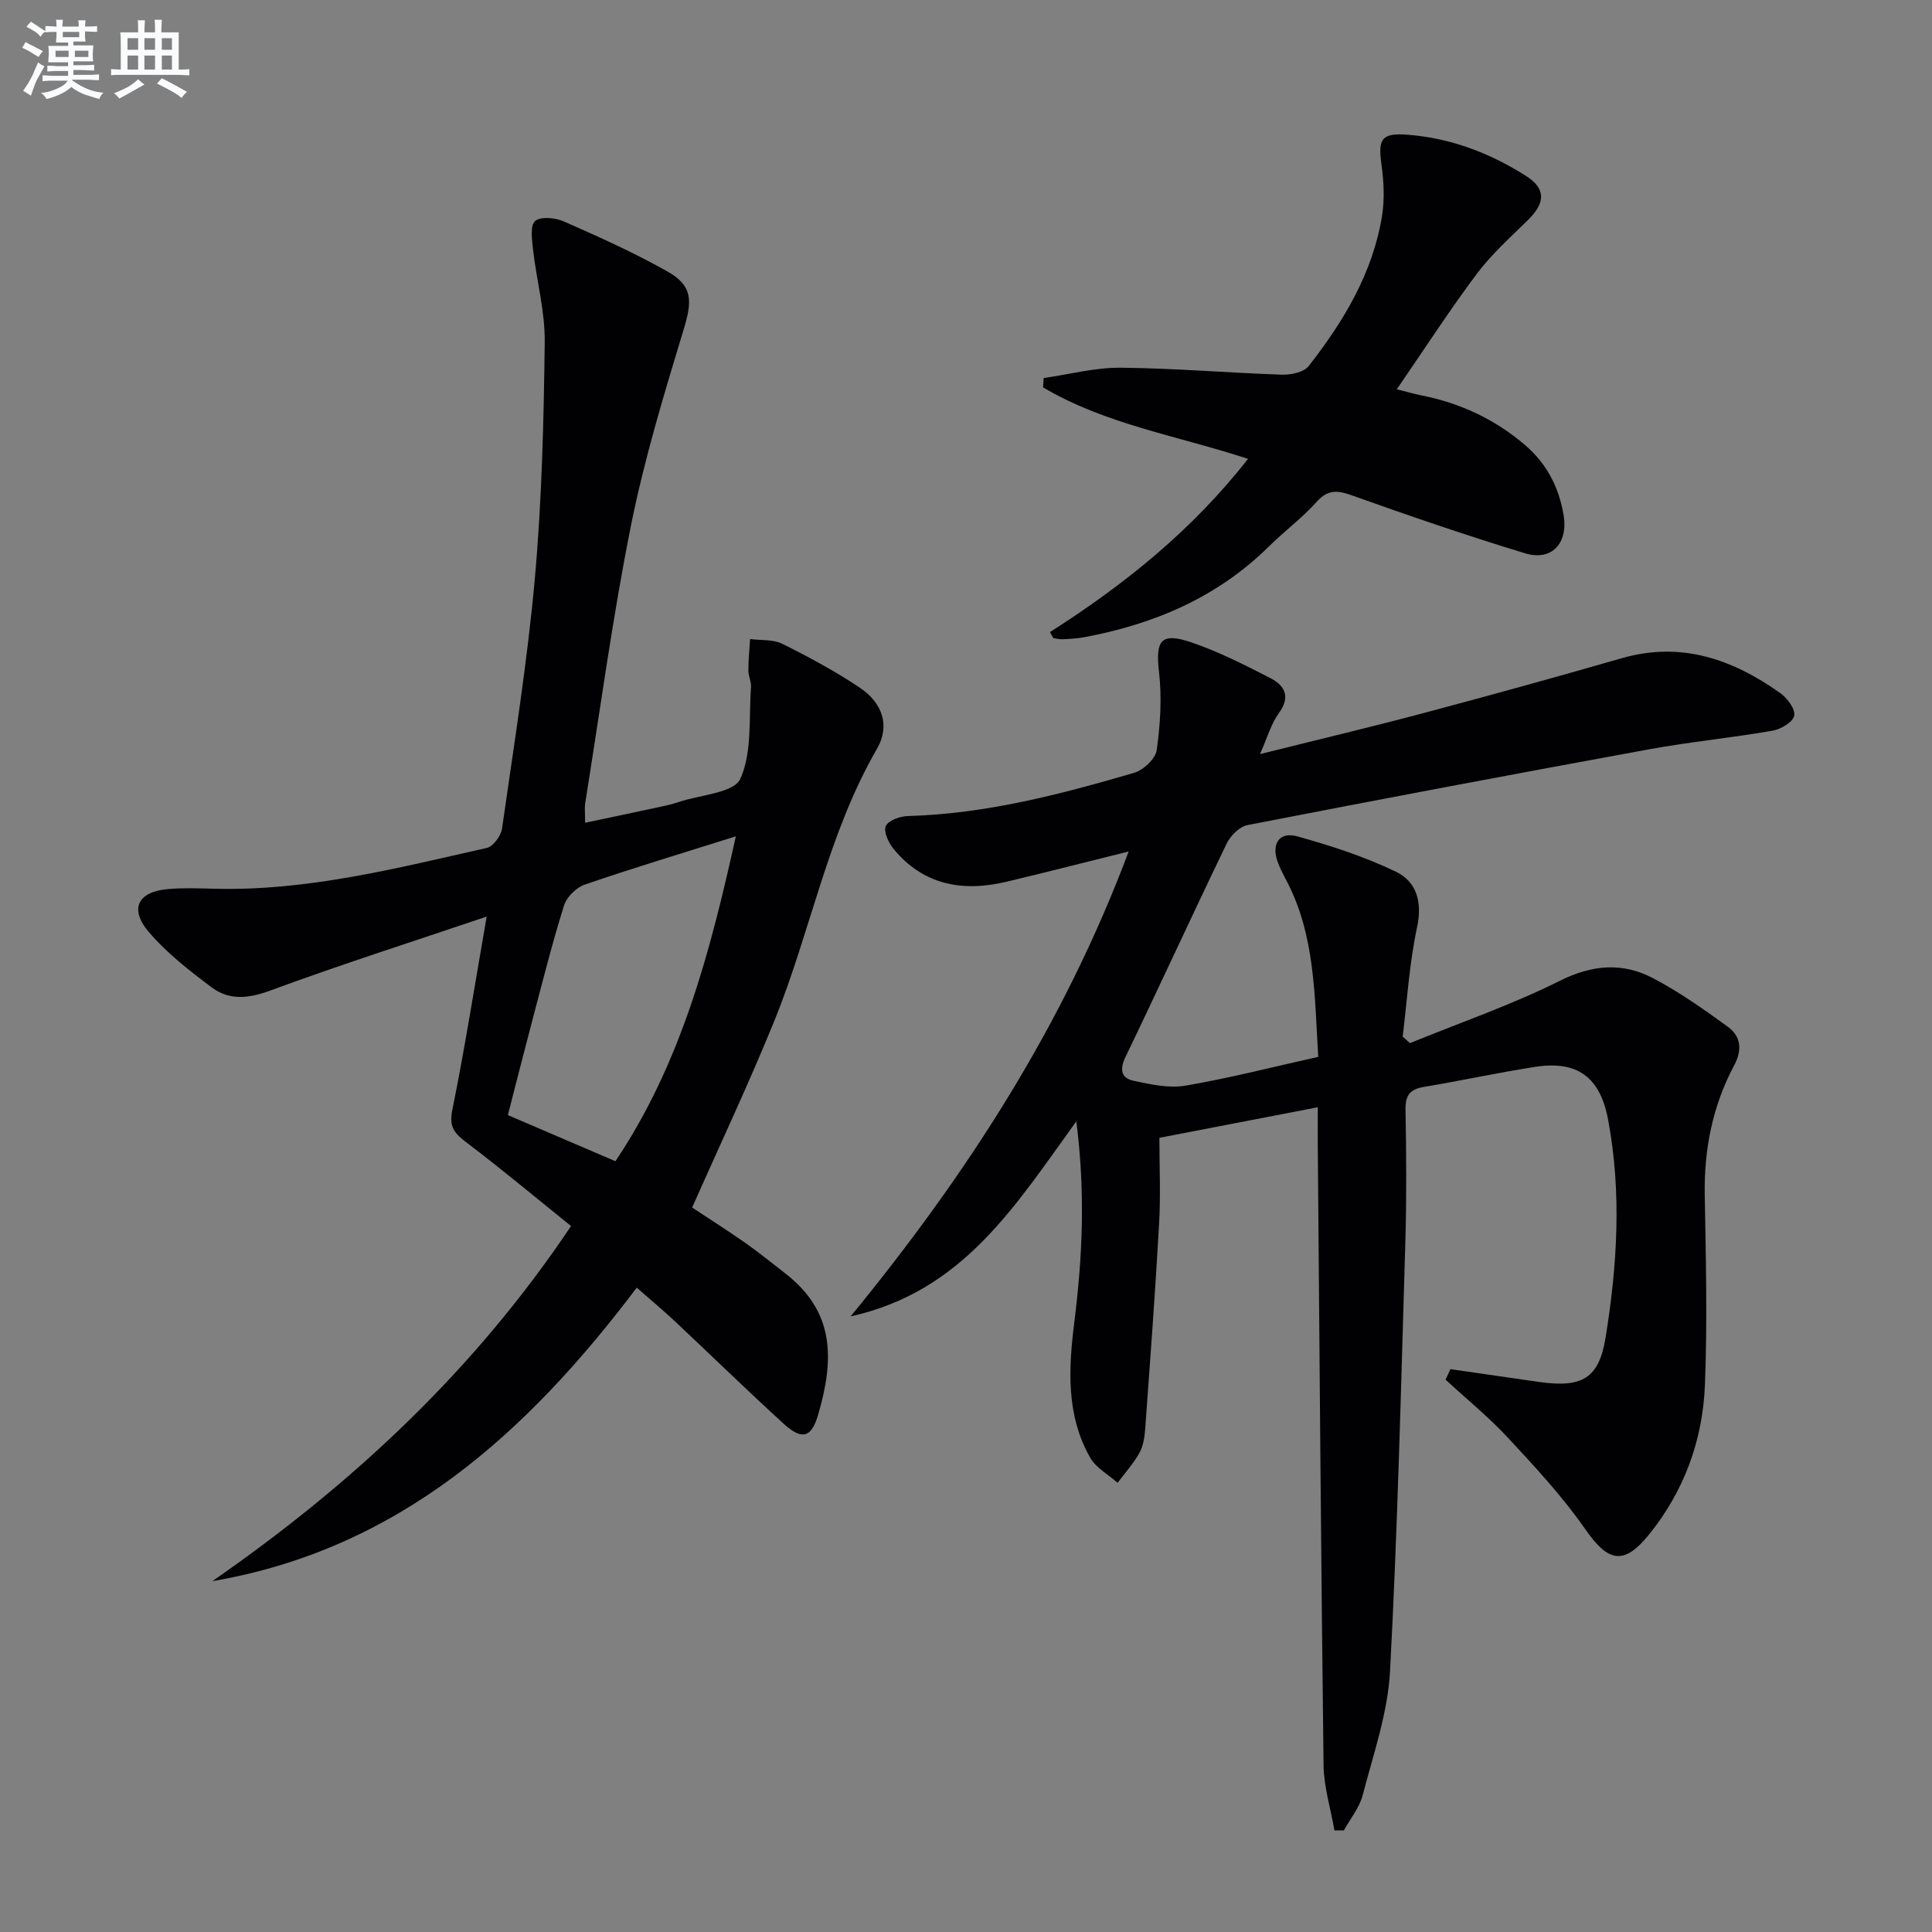
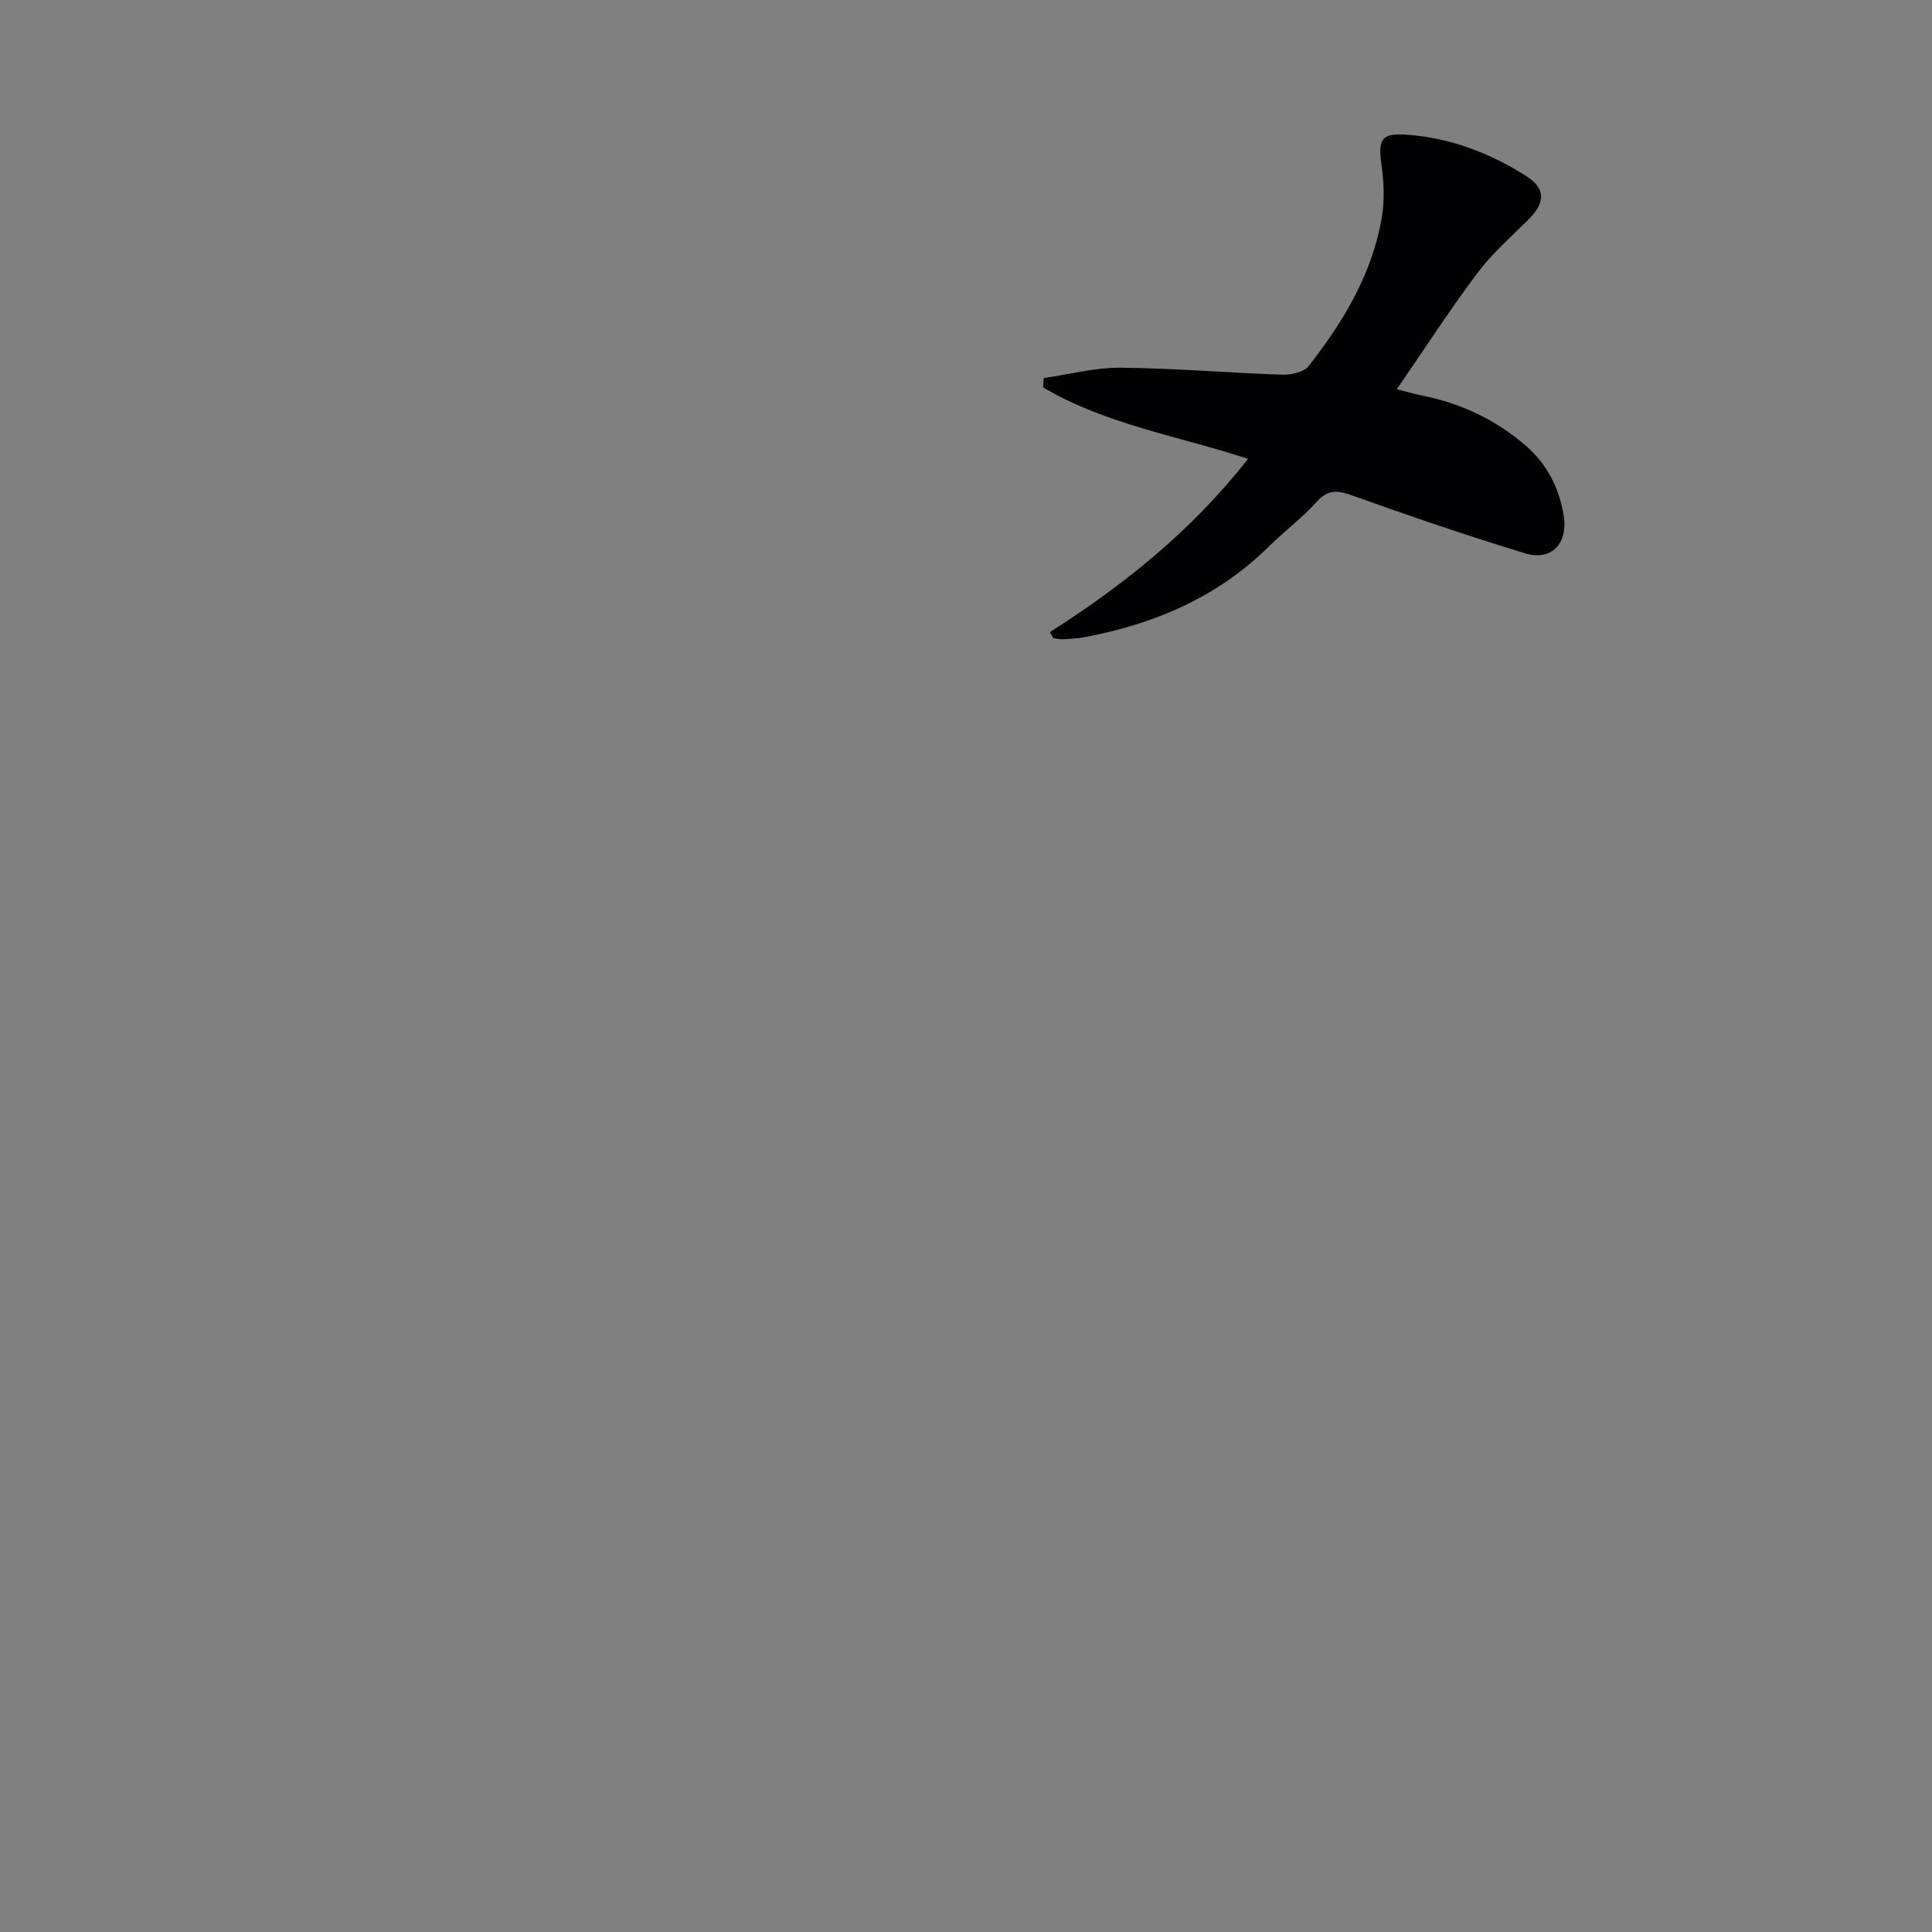
<svg xmlns="http://www.w3.org/2000/svg" enable-background="new 0 0 400 400" viewBox="0 0 400 400">
  <rect x="0" y="0" width="400" height="400" fill="#808080" stroke="none" />
  <g fill="#010103">
-     <path d="m300.29 283.47c6.13.89 12.26 1.78 18.39 2.65 8.9 1.26 12.37-.74 13.74-9.2 2.43-14.99 3.35-30.08.51-45.15-1.66-8.83-6.4-12.26-15.21-10.87-7.7 1.21-15.32 2.86-23 4.15-2.85.48-3.77 1.79-3.72 4.68.16 9.16.23 18.34-.04 27.5-.89 29.6-1.59 59.22-3.17 88.79-.46 8.62-3.45 17.15-5.65 25.62-.67 2.6-2.57 4.89-3.9 7.32-.65 0-1.31 0-1.96 0-.78-4.5-2.19-8.99-2.25-13.49-.53-42.8-.84-85.61-1.2-128.42-.02-2.46 0-4.92 0-7.8-11.33 2.18-22.03 4.24-32.79 6.32 0 5.93.28 11.87-.06 17.77-.8 14.25-1.86 28.49-2.9 42.73-.12 1.63-.43 3.41-1.21 4.8-1.24 2.19-2.96 4.1-4.48 6.13-1.92-1.71-4.46-3.07-5.67-5.19-5.06-8.86-4.48-18.61-3.28-28.21 1.68-13.38 2.29-26.69.4-41.44-12.64 17.45-23.42 35.22-46.72 40.38 24.33-29.7 44.15-60.52 57.56-96.25-9.03 2.24-17.13 4.32-25.26 6.26-9.08 2.16-17.24.74-23.45-6.83-1.03-1.26-2.09-3.61-1.57-4.71.55-1.17 2.96-2.01 4.58-2.06 16.1-.44 31.51-4.47 46.81-8.94 1.93-.56 4.44-2.91 4.69-4.7.75-5.33 1.1-10.87.48-16.2-.76-6.54.39-8.27 6.75-6.1 5.62 1.92 10.98 4.65 16.28 7.37 2.99 1.54 4.29 3.85 1.77 7.29-1.6 2.18-2.34 4.98-3.89 8.46 11.96-2.99 22.86-5.57 33.69-8.45 13.77-3.66 27.5-7.46 41.19-11.4 12.3-3.54 22.93.19 32.81 7.2 1.46 1.03 3.17 3.31 2.92 4.68-.24 1.31-2.77 2.83-4.48 3.12-8.5 1.48-17.11 2.31-25.59 3.86-27.74 5.07-55.46 10.3-83.15 15.69-1.65.32-3.52 2.22-4.31 3.86-7.08 14.66-13.85 29.46-20.92 44.12-1.27 2.64-.9 4.41 1.68 4.96 3.52.75 7.32 1.59 10.76 1 9.1-1.56 18.07-3.87 27.46-5.96-.79-12.85-.64-25.18-6.58-36.49-.69-1.32-1.41-2.66-1.89-4.07-1.22-3.59.46-6.1 4.09-5.1 6.97 1.93 13.96 4.2 20.46 7.33 4.28 2.06 5.51 6.27 4.37 11.54-1.59 7.4-2.04 15.05-2.97 22.59.5.45 1 .9 1.5 1.36 10.36-4.23 21.01-7.9 30.99-12.88 6.8-3.4 13.07-3.89 19.44-.52 5.39 2.85 10.43 6.41 15.38 10 2.73 1.98 3.02 4.81 1.33 7.98-4.48 8.4-6.27 17.41-6.1 26.94.23 13.12.56 26.26.03 39.36-.46 11.34-4.29 21.82-11.51 30.79-5.27 6.54-8.51 5.8-13.25-1.03-4.69-6.74-10.36-12.85-15.97-18.89-4-4.32-8.62-8.07-12.96-12.07.33-.74.67-1.46 1-2.18z" />
-     <path d="m100.76 189.77c-15.48 5.23-30.27 9.96-44.83 15.32-4.5 1.66-8.48 2.07-12.14-.69-4.61-3.47-9.29-7.1-13-11.46-4.08-4.81-2.23-8.34 4.01-8.87 3.14-.27 6.33-.15 9.49-.07 19.33.52 37.89-4.26 56.51-8.45 1.32-.3 2.92-2.5 3.14-4 2.46-17.26 5.25-34.5 6.8-51.85 1.45-16.21 1.84-32.54 2.04-48.83.08-6.39-1.69-12.79-2.42-19.21-.23-2.01-.63-5.01.44-5.91 1.18-.99 4.21-.67 5.98.11 7.27 3.21 14.55 6.47 21.45 10.37 5.22 2.94 5.09 6.12 3.35 11.86-4.08 13.46-8.19 26.98-10.95 40.74-3.81 19.02-6.39 38.29-9.47 57.46-.15.96-.02 1.97-.02 4.05 5.48-1.16 10.72-2.25 15.94-3.38 1.13-.24 2.26-.52 3.36-.89 4.47-1.51 11.52-1.89 12.84-4.83 2.49-5.55 1.73-12.58 2.21-19 .08-1.12-.56-2.28-.55-3.42 0-2.17.23-4.34.36-6.51 2.24.29 4.76.04 6.68.99 5.49 2.73 10.93 5.66 16.02 9.07 4.73 3.16 6.32 7.91 3.57 12.66-10.21 17.62-13.7 37.7-21.23 56.27-5.23 12.9-11.19 25.49-17.04 38.71 3.32 2.19 7.21 4.66 10.98 7.3 2.86 2 5.56 4.21 8.32 6.35 10.14 7.87 10.22 17.55 6.77 29.3-1.4 4.75-3.37 5.23-7.12 1.81-7.63-6.95-15.01-14.17-22.54-21.23-2.41-2.26-4.95-4.37-7.88-6.94-22.67 30.03-49.17 54.14-87.86 60.76 28.81-19.99 54.1-43.43 74.26-73.52-7.14-5.75-14.23-11.67-21.58-17.25-2.46-1.87-3.74-3.16-3.01-6.75 2.63-12.96 4.67-26.03 7.12-40.07zm51.59-16.62c-11.1 3.5-21.25 6.55-31.26 9.99-1.76.6-3.76 2.56-4.31 4.32-2.43 7.73-4.4 15.62-6.48 23.46-1.76 6.66-3.45 13.33-5.15 19.95 7.62 3.27 14.75 6.33 22.27 9.55 13.65-20.38 19.62-43.31 24.93-67.27z" />
    <path d="m217.38 130.87c15.36-9.79 29.4-21.03 41.01-35.87-14.47-4.75-29.47-7.12-42.44-14.8.04-.64.09-1.29.13-1.93 5.32-.76 10.65-2.19 15.97-2.14 11.12.1 22.23 1.07 33.35 1.44 1.87.06 4.54-.49 5.54-1.77 7.22-9.24 13.24-19.2 15.18-31 .58-3.51.38-7.26-.11-10.81-.72-5.19 0-6.5 5.34-6.1 8.95.67 17.18 3.8 24.69 8.6 4.03 2.58 3.89 5.51.41 8.96-3.65 3.62-7.57 7.08-10.63 11.16-5.67 7.55-10.8 15.51-16.63 23.99 2.28.57 3.77 1 5.28 1.3 7.99 1.6 15.12 4.97 21.31 10.27 4.47 3.84 7.01 8.76 7.96 14.56.94 5.73-2.46 9.5-7.97 7.83-12.05-3.66-23.98-7.76-35.85-11.99-3.02-1.08-4.99-1.27-7.33 1.34-2.98 3.33-6.65 6.04-9.84 9.19-10.68 10.56-23.77 16.13-38.29 18.83-1.47.27-2.98.35-4.47.42-.63.03-1.28-.16-1.92-.24-.24-.41-.47-.83-.69-1.24z" />
  </g>
-   <path d="m6.8 9.5c.6.3 1.3.7 2.1 1.1-.4.4-.7.8-.9 1.2-.7-.4-1.3-.8-1.8-1.1s-1.1-.6-1.6-.8c.2-.4.5-.8.7-1.2.4.2.8.5 1.5.8zm.9 6.9c-.3.6-.5 1.1-.7 1.7s-.4 1.1-.6 1.7c-.6-.4-1.1-.7-1.6-1 .7-1 1.2-1.8 1.5-2.4.3-.5.6-1.1.8-1.7.3-.6.5-1.2.8-1.8.3.3.8.6 1.3.8-.7 1.3-1.2 2.2-1.5 2.7zm.1-11c.4.3 1 .7 1.7 1.1-.5.2-.8.6-1.1 1.1-.5-.6-1-1-1.4-1.2s-.9-.6-1.5-.8c.2-.4.5-.7.9-1.1.5.3.9.6 1.4.9zm10.5 13.1c1 .4 2 .6 3.1.7-.4.4-.7.8-.8 1.3-.9-.2-1.9-.6-3-.9-1-.4-2-.9-2.8-1.6-.5.4-1.1.9-1.9 1.3s-1.9.9-3.3 1.2c-.1-.3-.5-.8-1.1-1.3 1 0 2.1-.3 3.2-.8 1.2-.5 1.9-1 2.3-1.7h-3.2c-.4 0-1 0-2 .1v-1.2c1 0 1.7.1 2 .1h3.3v-1h-2.3c-.2 0-.9 0-2 .1v-1.2c1.2 0 1.9.1 2 .1h2.3v-.8h-4.1c0-.7.1-1.2.1-1.6 0-.5 0-1.1-.1-1.8h4.1v-.7h-2.5c0-.6.1-1.1.1-1.6v-.6h-.5c-.4 0-1 0-1.8.1v-1.3c1.2 0 1.9.1 2.1.1h.2c0-.3 0-.8-.1-1.4h1.4c0 .6-.1 1-.1 1.4h3.4c0-.4 0-.8-.1-1.3h1.5c0 .4-.1.9-.1 1.3.7 0 1.5 0 2.5-.1v1.2c-1 0-1.8-.1-2.5-.1v.6c0 .3 0 .8.1 1.5h-2.5v.8h4.1c0 .8-.1 1.3-.1 1.8s0 1 .1 1.5h-4.1v.8h1.4c.8 0 1.8 0 2.9-.1v1.2c-1 0-1.9-.1-2.8-.1h-1.5v1h3.2c.3 0 1 0 2.1-.1v1.2c-1.1 0-1.8-.1-2.1-.1h-3.4l-.1.1c1.4 1 2.4 1.5 3.4 1.9zm-4.1-6.7v-1.3h-2.7v1.3zm2.2-4.1v-1.1h-3.4v1.1zm1.9 4.1v-1.3h-2.8v1.3z" fill="#fafbfc" />
-   <path d="m37 6.7v2.3 5.4c1 0 1.8 0 2.2-.1v1.3c-.6 0-1.5-.1-2.5-.1h-11.9c-.7 0-1.3 0-1.8.1v-1.3c.5 0 1.1.1 2 .1v-5.2c0-1 0-1.8-.1-2.5h3.7c0-1.3 0-2.1-.1-2.5h1.5c0 .4-.1 1.3-.1 2.5h2.2c0-1.2 0-2.1-.1-2.6h1.5c0 .4-.1 1.3-.1 2.6zm-12.3 13.7c-.3-.4-.7-.8-1.1-1.1 1.1-.4 2.1-.9 2.9-1.3.8-.5 1.5-1 2.1-1.6.4.4.9.8 1.3 1.1-2.5 1.4-4.2 2.4-5.2 2.9zm3.9-10.1v-2.4h-2.2v2.4zm0 4.1v-2.9h-2.2v2.9zm3.5-4.1v-2.4h-2.2v2.4zm0 4.1v-2.9h-2.2v2.9zm.4 2.9 1-1.1c.6.3 1.4.7 2.5 1.3s2 1.1 2.7 1.5c-.4.4-.8.8-1.1 1.3-.8-.8-2.5-1.7-5.1-3zm3.1-7v-2.4h-2.1v2.4zm0 4.1v-2.9h-2.1v2.9z" fill="#fafbfc" />
</svg>